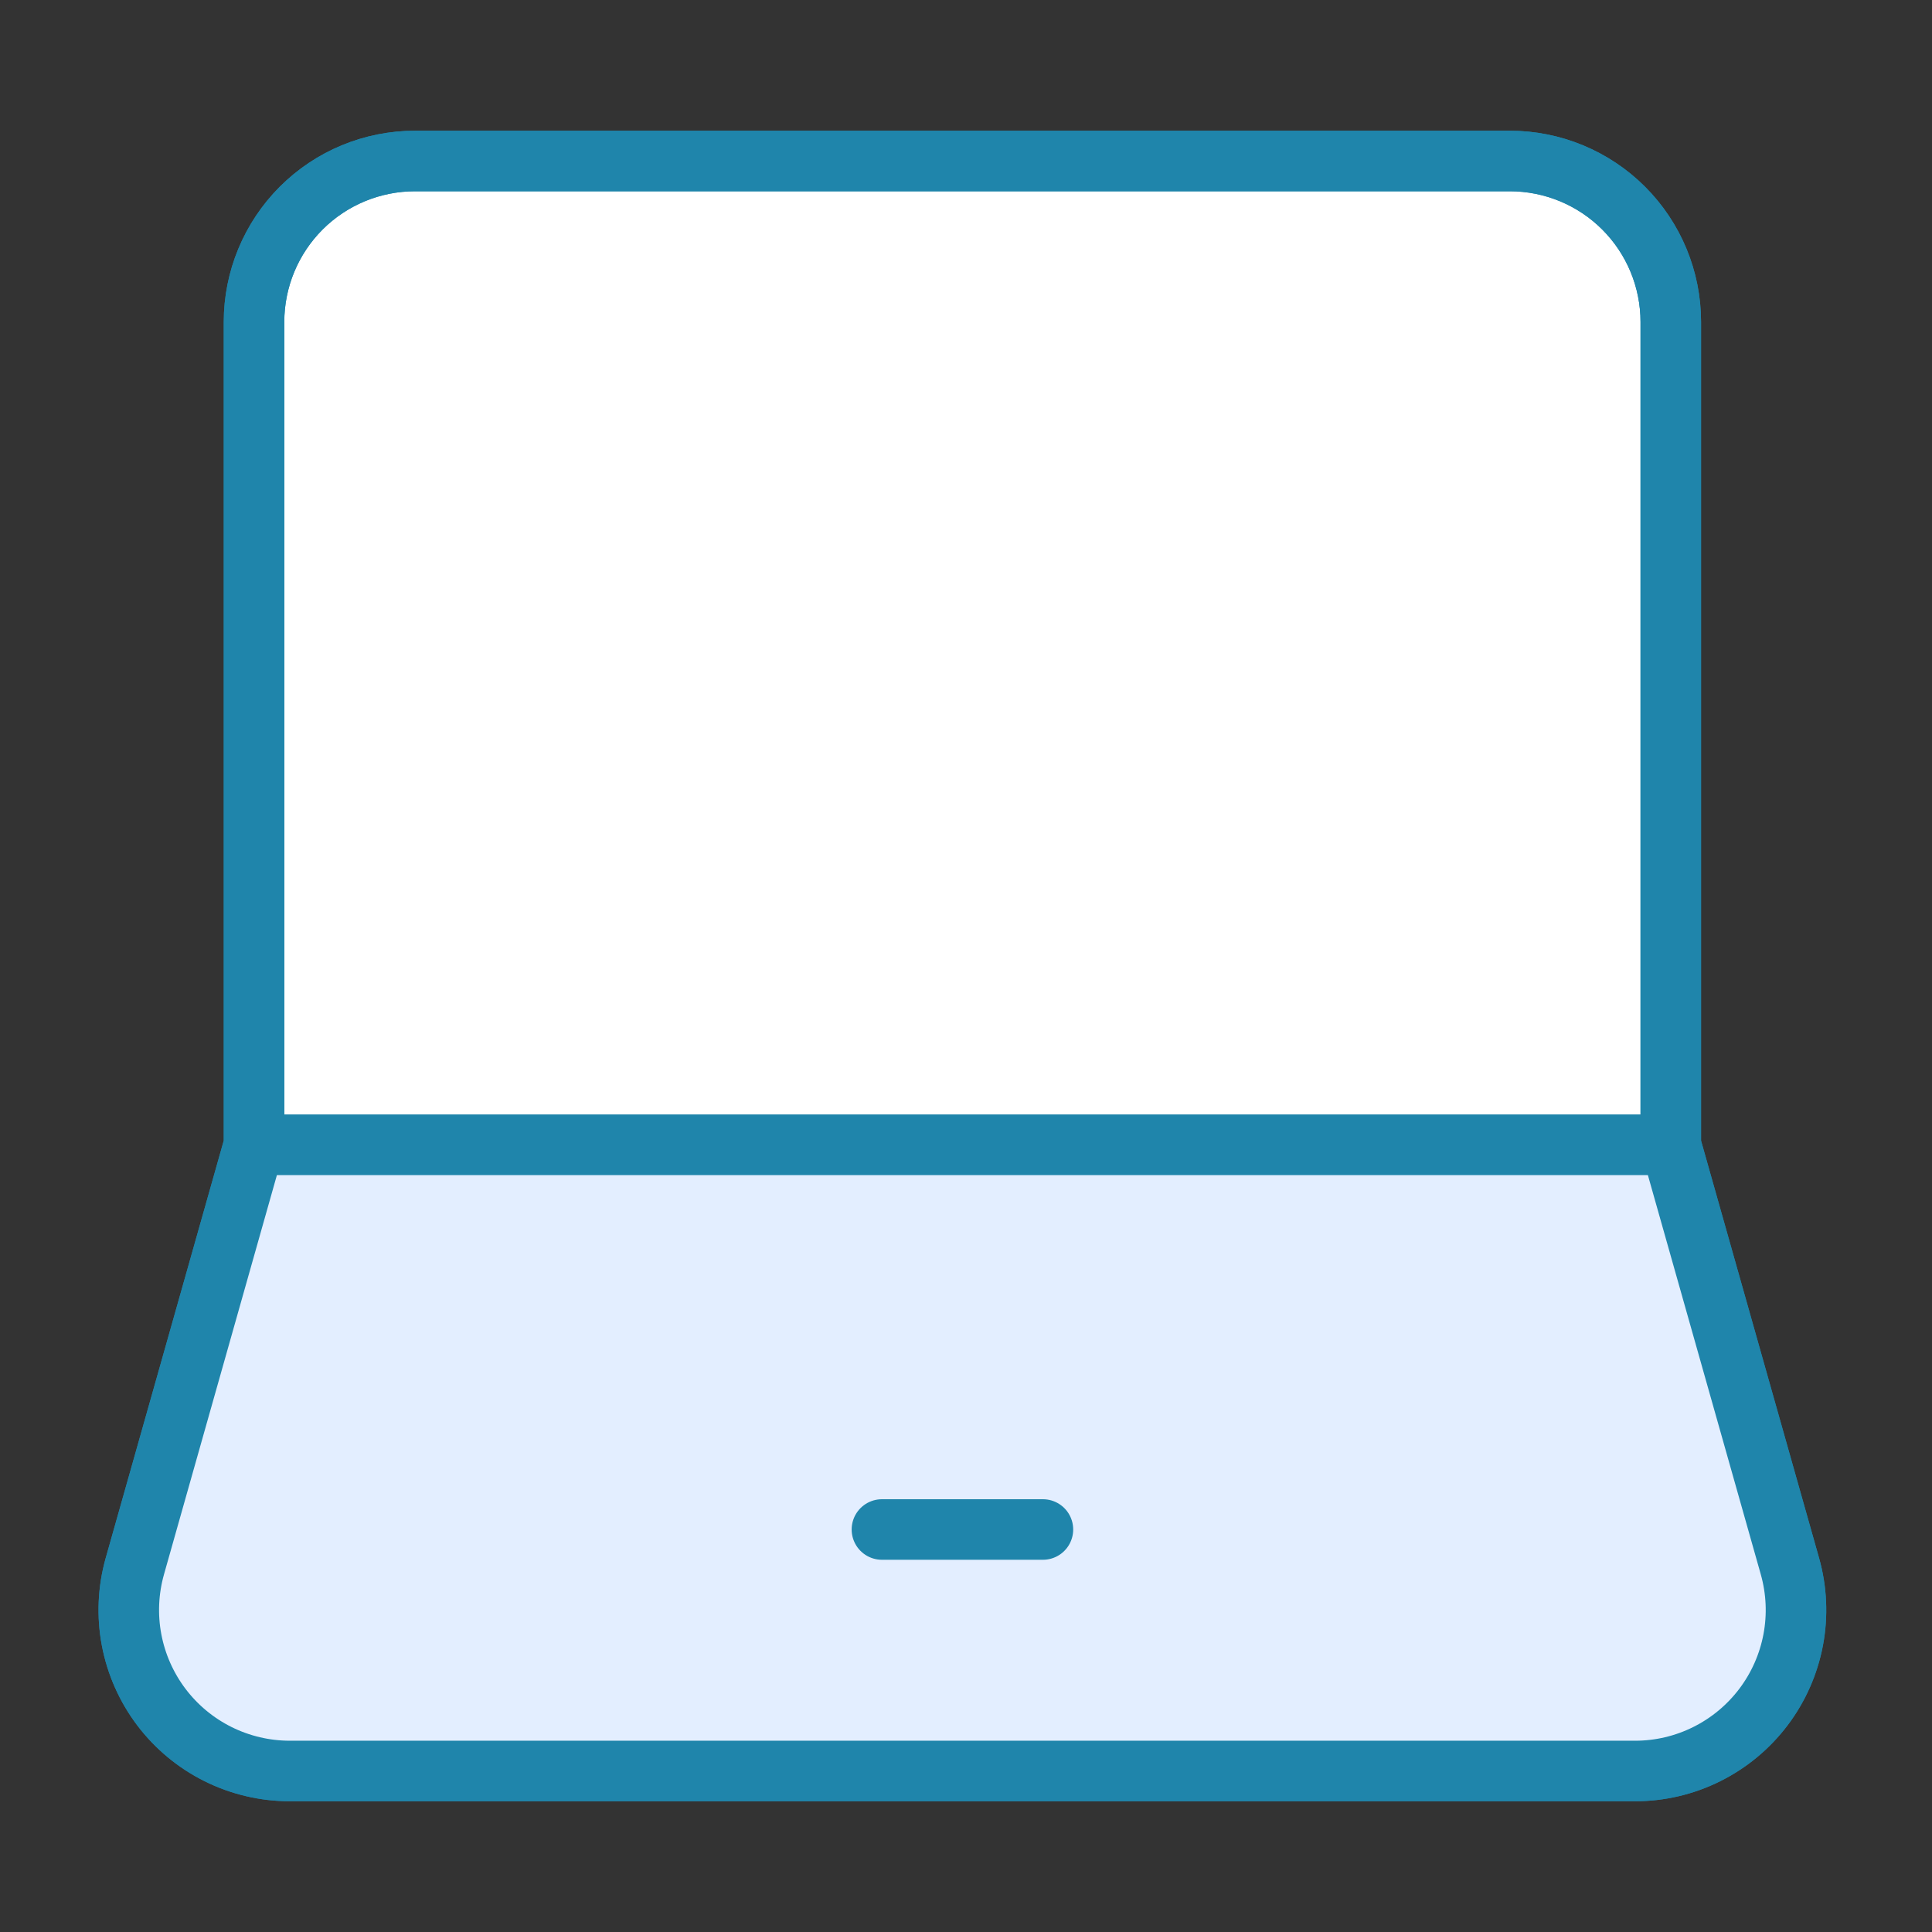
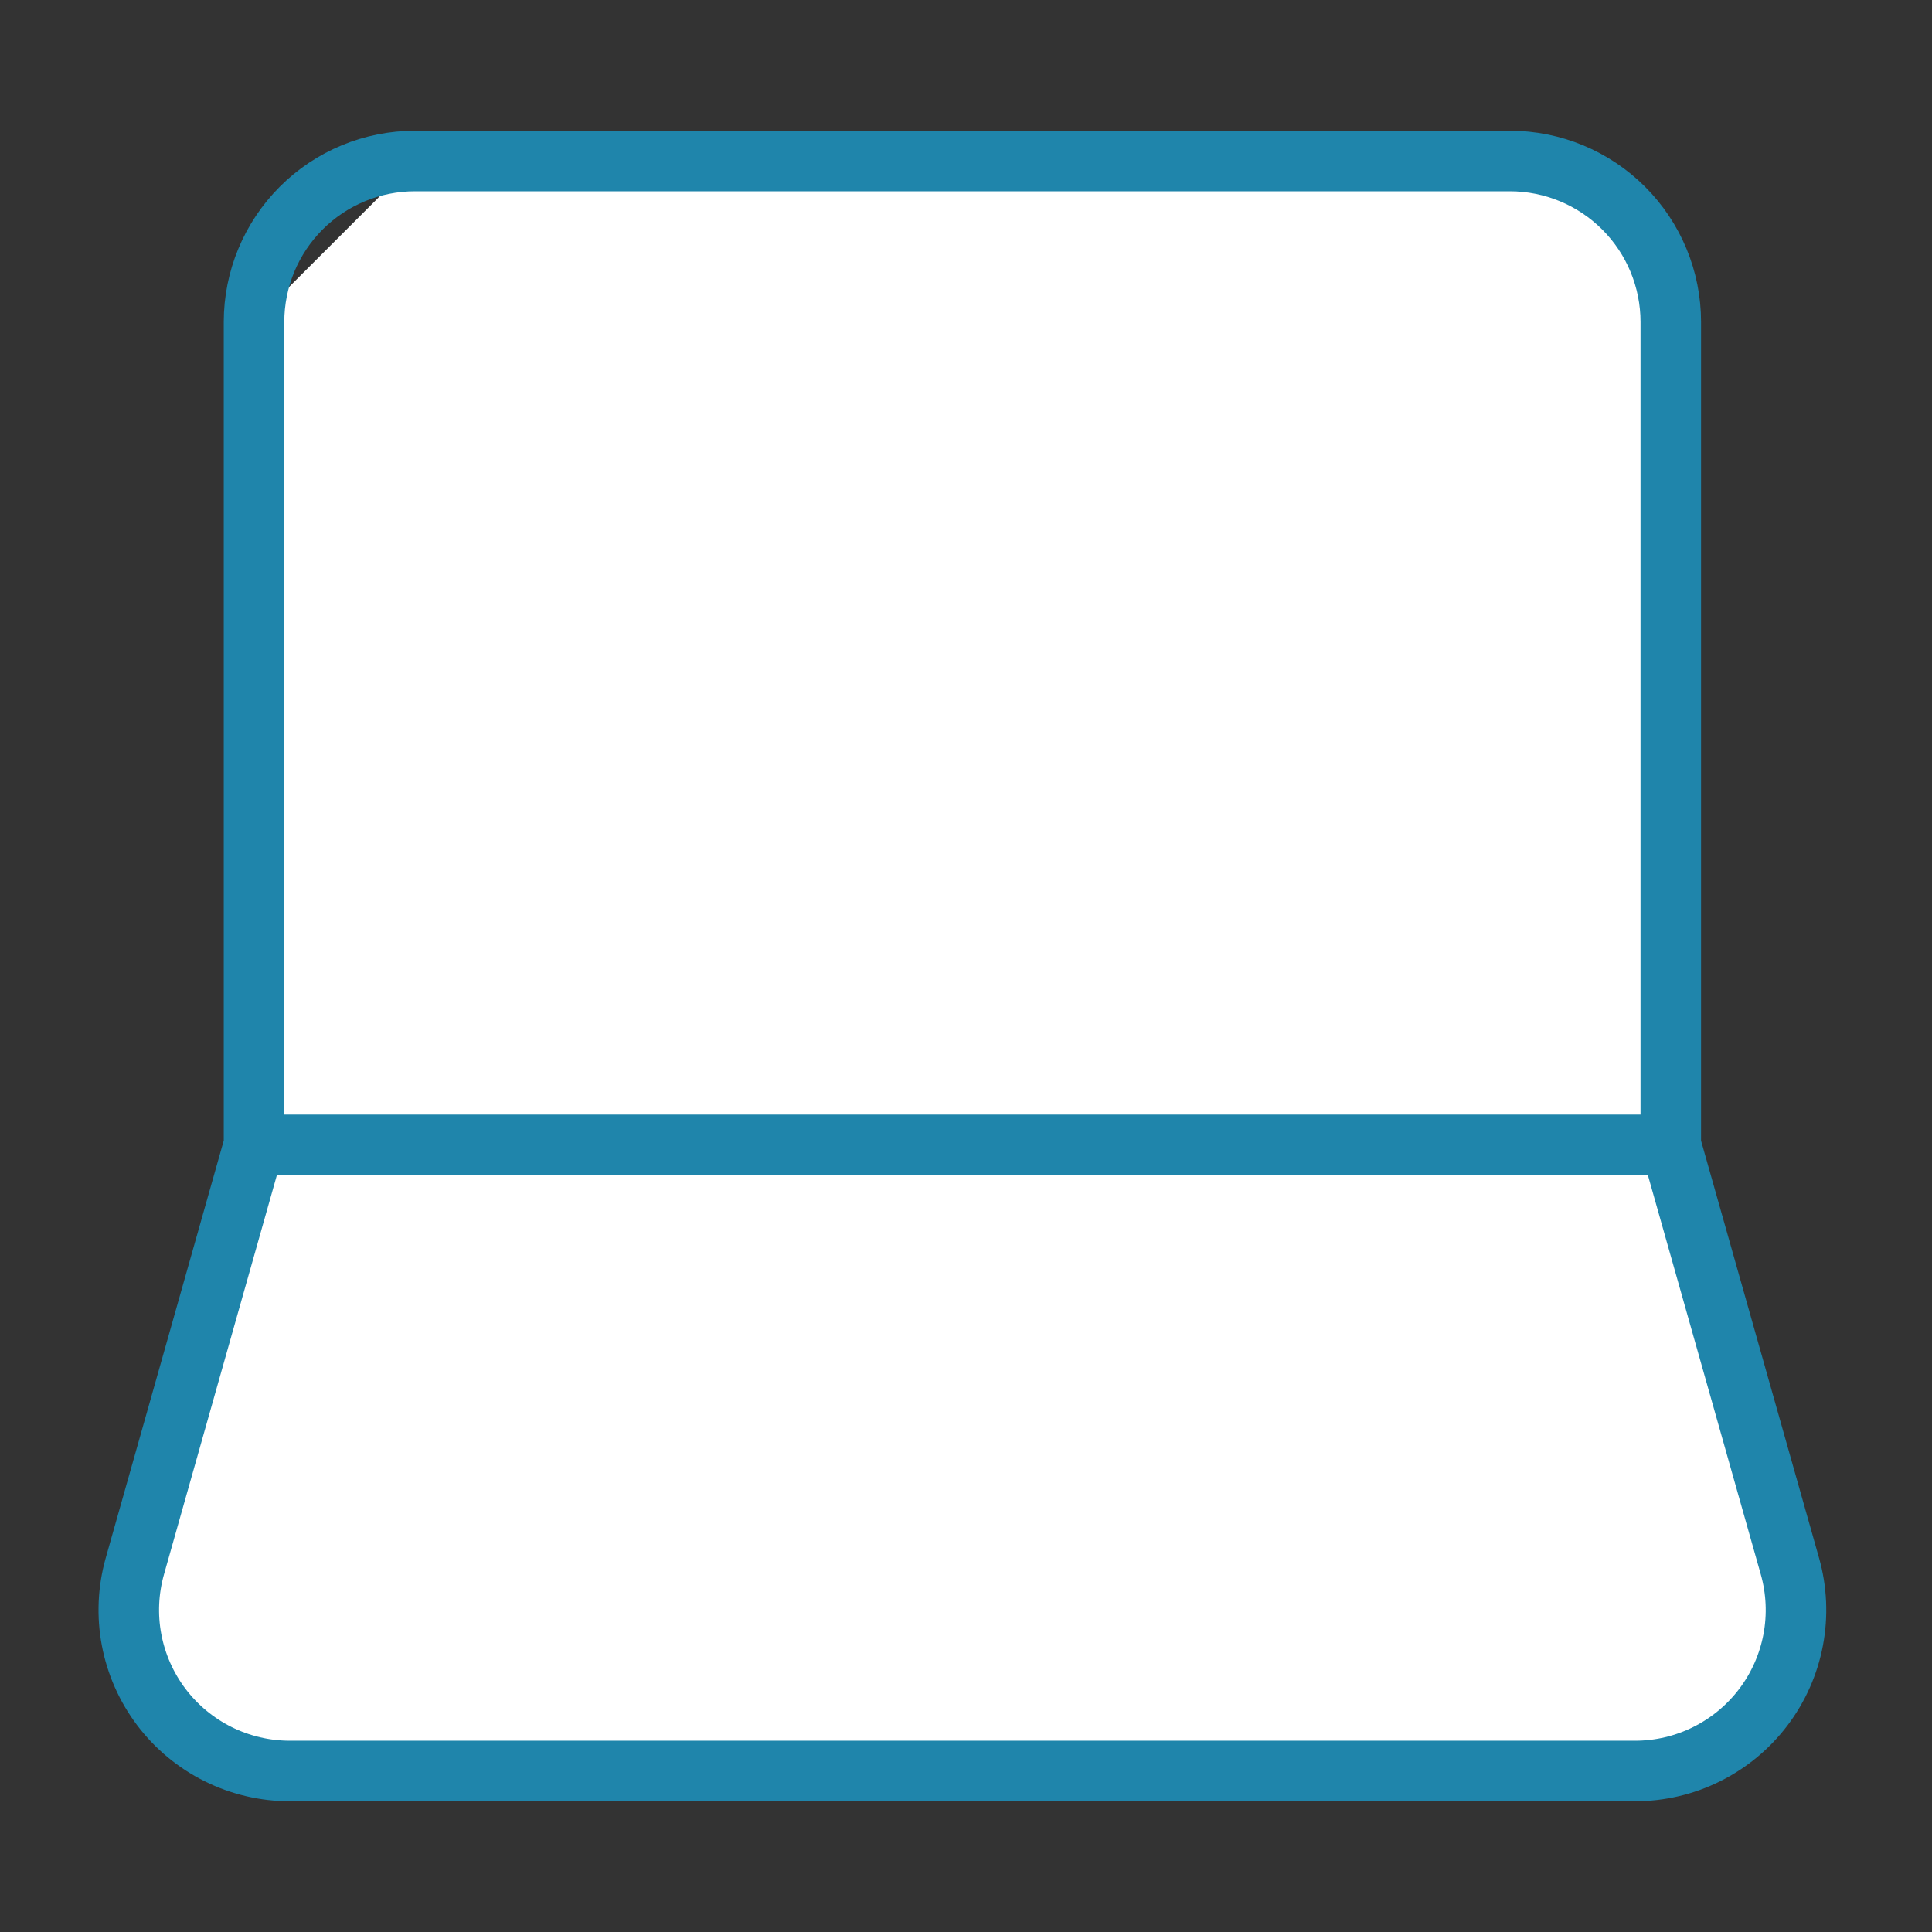
<svg xmlns="http://www.w3.org/2000/svg" fill="none" height="60" viewBox="0 0 60 60" width="60">
  <rect x="0" y="0" width="60" height="60" fill="#333333" stroke="none" />
  <path d="m51.889 35.555h-44l-3.7 13.085c-.21.744-.245 1.526-.102 2.285.143.759.46 1.475.926 2.091s1.069 1.116 1.76 1.46c.692.344 1.454.523 2.226.524h41.78c.773-0 1.535-.179 2.226-.524.692-.344 1.294-.844 1.76-1.46.466-.616.783-1.332.926-2.091.143-.759.108-1.541-.102-2.285z" fill="#fff" />
-   <path d="m7.889 10v25.555h44v-25.555c0-1.326-.527-2.598-1.464-3.536-.938-.938-2.209-1.464-3.535-1.464h-34c-1.326 0-2.598.527-3.536 1.464-.938.938-1.464 2.209-1.464 3.536z" fill="#fff" />
-   <path d="m7.889 35.555v-25.555c0-1.326.527-2.598 1.464-3.536.938-.938 2.209-1.464 3.536-1.464h34c1.326 0 2.598.527 3.535 1.464.938.938 1.464 2.209 1.464 3.536v25.555m-44 0h44m-44 0-3.7 13.085c-.21.744-.245 1.526-.102 2.285.143.759.46 1.475.926 2.091s1.069 1.116 1.76 1.46c.692.344 1.454.523 2.226.524h41.78c.773-0 1.535-.179 2.226-.524.692-.344 1.294-.844 1.76-1.46.466-.616.783-1.332.926-2.091.143-.759.108-1.541-.102-2.285l-3.7-13.085" stroke="#1f85ab" stroke-linecap="round" stroke-linejoin="round" stroke-width="1.88" />
-   <path d="m51.889 35.555h-44l-3.7 13.085c-.21.744-.245 1.526-.102 2.285.143.759.46 1.475.926 2.091s1.069 1.116 1.76 1.46c.692.344 1.454.523 2.226.524h41.78c.773-0 1.535-.179 2.226-.524.692-.344 1.294-.844 1.76-1.46.466-.616.783-1.332.926-2.091.143-.759.108-1.541-.102-2.285z" fill="#e3eeff" />
+   <path d="m7.889 10v25.555h44v-25.555c0-1.326-.527-2.598-1.464-3.536-.938-.938-2.209-1.464-3.535-1.464h-34z" fill="#fff" />
  <path d="m7.889 35.555v-25.555c0-1.326.527-2.598 1.464-3.536.938-.938 2.209-1.464 3.536-1.464h34c1.326 0 2.598.527 3.535 1.464.938.938 1.464 2.209 1.464 3.536v25.555m-44 0h44m-44 0-3.7 13.085c-.21.744-.245 1.526-.102 2.285.143.759.46 1.475.926 2.091s1.069 1.116 1.76 1.46c.692.344 1.454.523 2.226.524h41.78c.773-0 1.535-.179 2.226-.524.692-.344 1.294-.844 1.76-1.46.466-.616.783-1.332.926-2.091.143-.759.108-1.541-.102-2.285l-3.7-13.085" stroke="#1f85ab" stroke-linecap="round" stroke-linejoin="round" stroke-width="1.88" />
  <path d="m27.389 47.5h5z" fill="#e3eeff" />
-   <path d="m27.389 47.5h5" stroke="#1f85ab" stroke-linecap="round" stroke-linejoin="round" stroke-width="1.88" />
</svg>